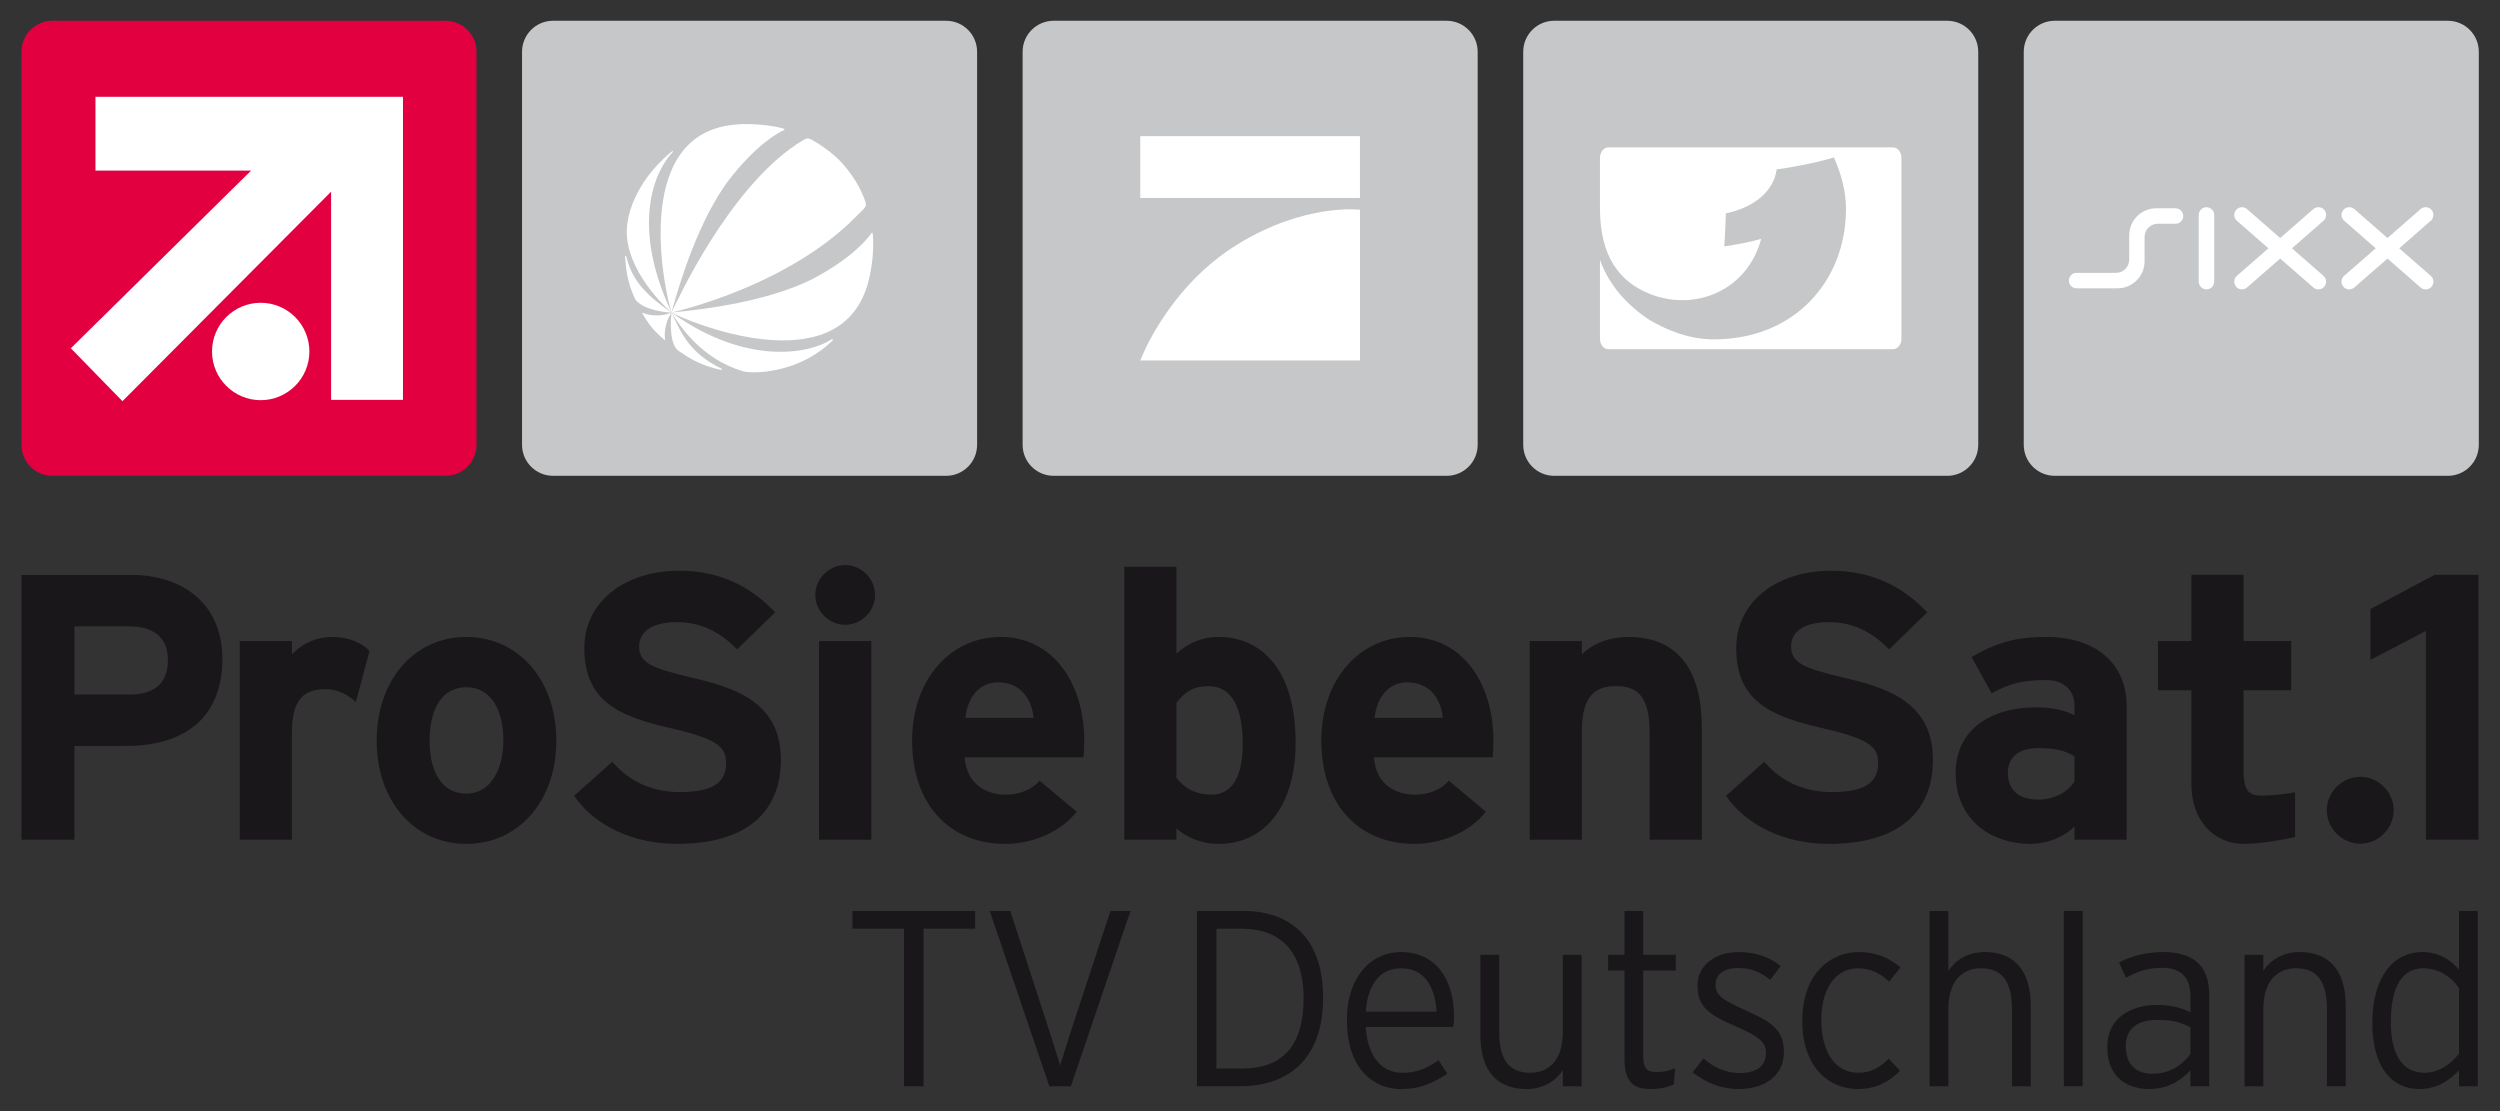
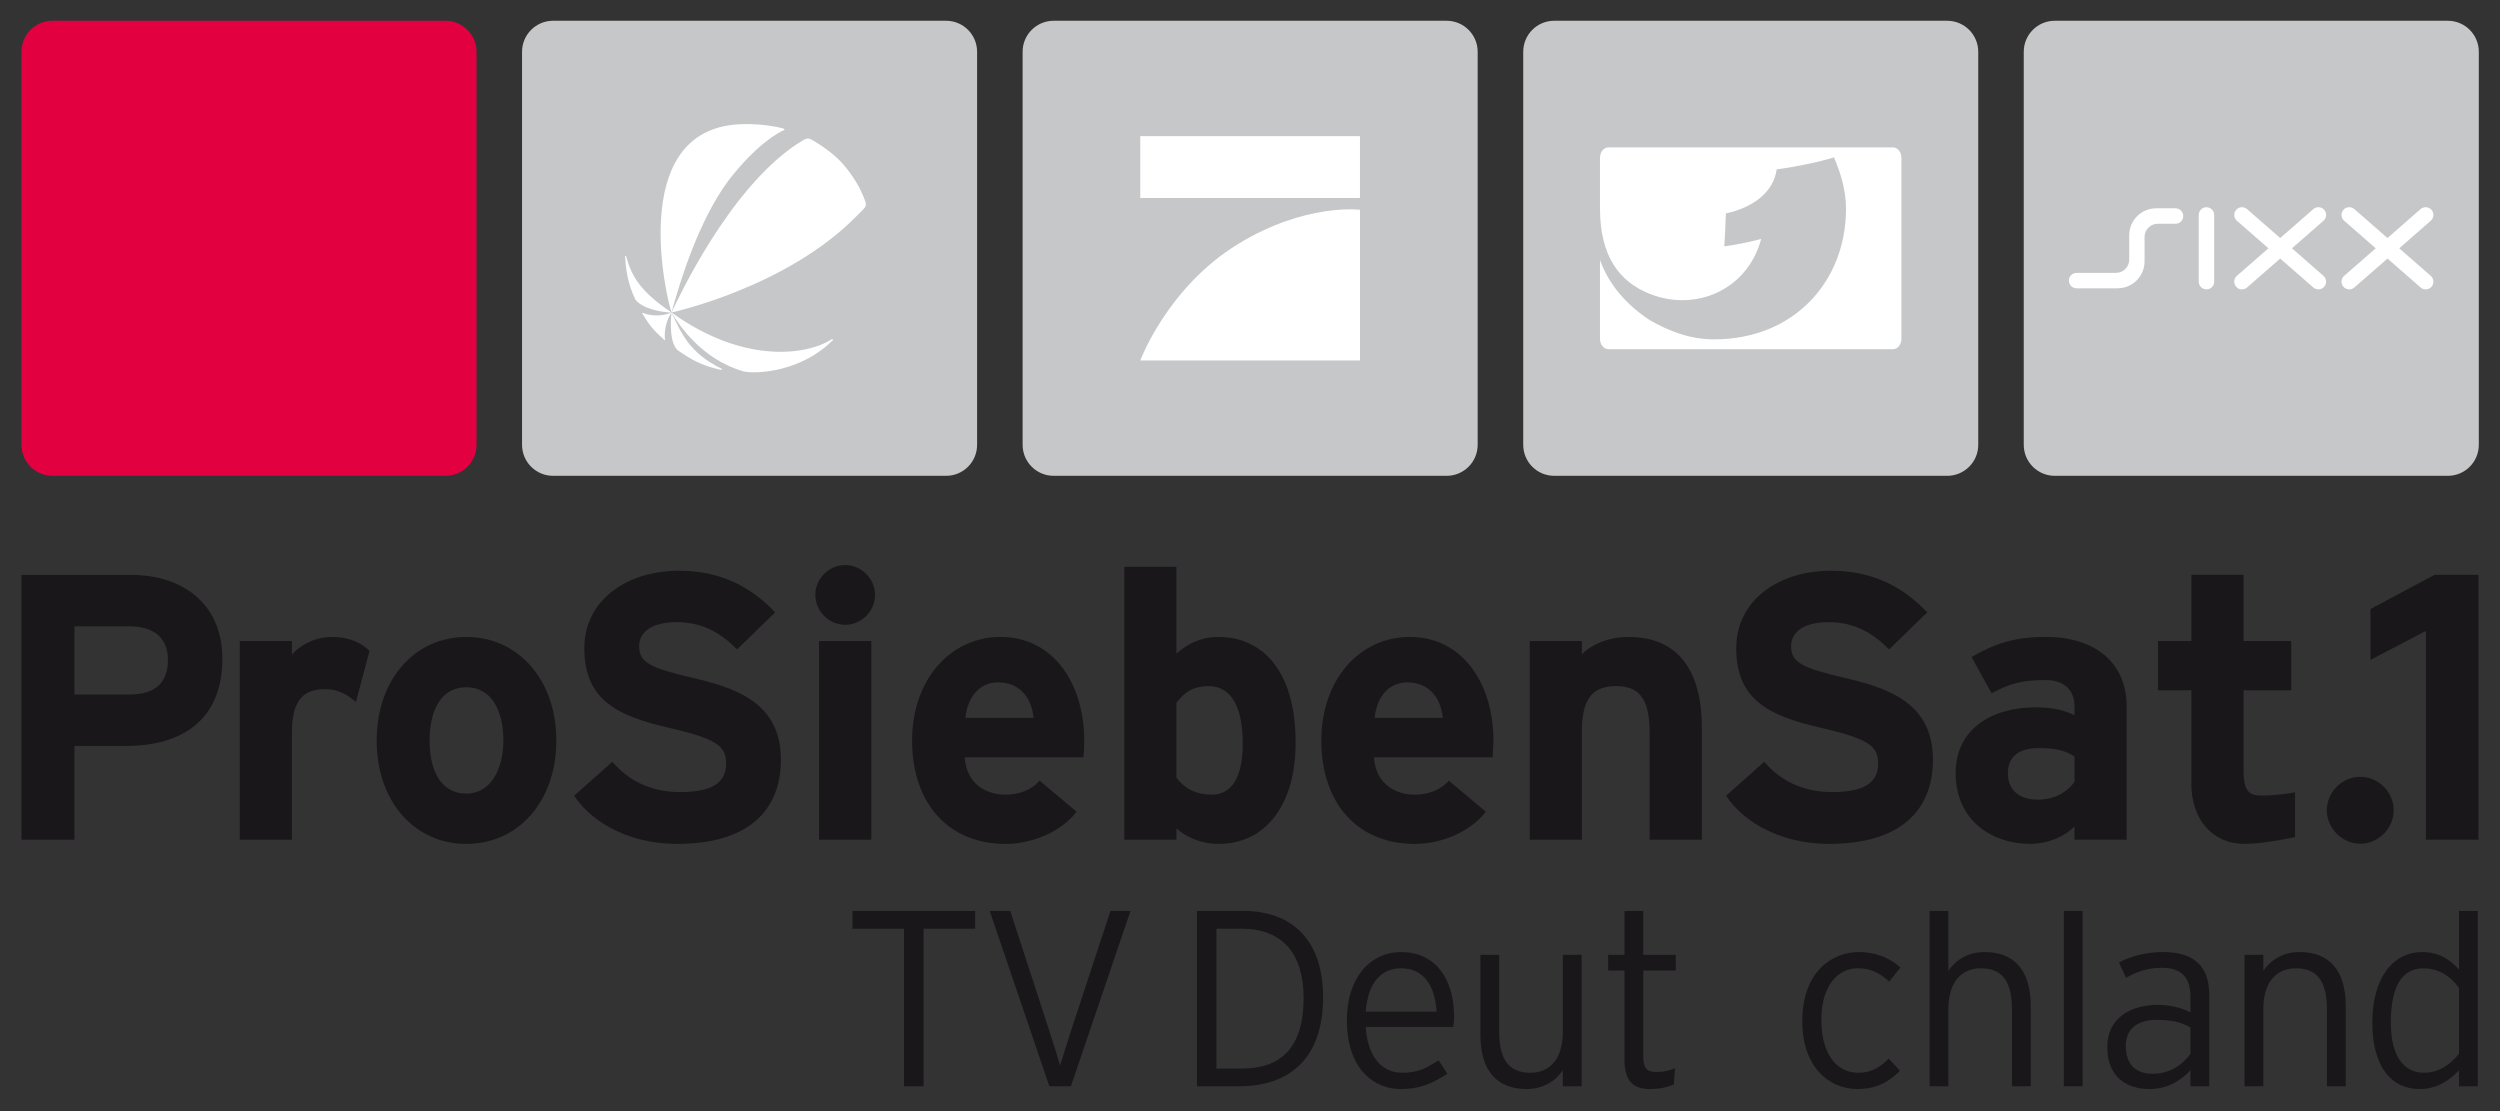
<svg xmlns="http://www.w3.org/2000/svg" xmlns:ns1="http://www.inkscape.org/namespaces/inkscape" xmlns:ns2="http://sodipodi.sourceforge.net/DTD/sodipodi-0.dtd" width="1170.14" height="520" id="svg3527" version="1.1" ns1:version="0.48.1 " ns2:docname="ProSiebenSat.1-TV-Deutschland-Logo">
  <rect width="100%" height="100%" fill="#333333" stroke="none" />
  <defs id="defs3529">
    <clipPath clipPathUnits="userSpaceOnUse" id="clipPath234">
      <path ns1:connector-curvature="0" d="M 0,842 595,842 595,0 0,0 0,842 z" id="path236" />
    </clipPath>
  </defs>
  <ns2:namedview id="base" pagecolor="#ffffff" bordercolor="#666666" borderopacity="1.0" ns1:pageopacity="0.0" ns1:pageshadow="2" ns1:zoom="1.3476659" ns1:cx="585.07004" ns1:cy="260.00001" ns1:document-units="px" ns1:current-layer="layer1" showgrid="false" fit-margin-top="0" fit-margin-left="0" fit-margin-right="0" fit-margin-bottom="0" ns1:window-width="1680" ns1:window-height="990" ns1:window-x="-4" ns1:window-y="-4" ns1:window-maximized="1" />
  <g ns1:label="Ebene 1" ns1:groupmode="layer" id="layer1" transform="translate(312.615,220.169)">
    <g transform="matrix(10.305,0,0,-10.305,-1581.189,8043.916)" id="g230">
      <g id="g232" clip-path="url(#clipPath234)">
        <g id="g238" transform="translate(217.325,766.455)">
          <path ns1:connector-curvature="0" d="m 0,0 c -0.255,-0.43 -0.877,-0.825 -1.649,-0.825 -1.015,0 -1.375,0.569 -1.375,1.204 0,0.722 0.481,1.135 1.375,1.135 0.842,0 1.236,-0.12 1.649,-0.378 L 0,0 z m 2.372,-2.645 0,6.048 c 0,2.029 -1.479,3.162 -3.661,3.162 -1.461,0 -2.337,-0.31 -3.385,-0.912 l 0.911,-1.648 c 0.826,0.445 1.391,0.6 2.474,0.6 C -0.43,4.605 0,4.089 0,3.454 L 0,3.008 c -0.376,0.189 -0.911,0.36 -1.736,0.36 -2.045,0 -3.66,-0.997 -3.66,-2.989 0,-2.182 1.684,-3.213 3.369,-3.213 0.842,0 1.597,0.343 2.027,0.792 l 0,-0.603 2.372,0 z" style="fill:#1a171b;fill-opacity:1;fill-rule:nonzero;stroke:none" id="path240" />
        </g>
        <g id="g242" transform="translate(233.288,763.812)">
          <path ns1:connector-curvature="0" d="m 0,0 0,9.48 -2.518,-1.316 0,2.313 2.912,1.551 1.993,0 L 2.387,0 0,0 z" style="fill:#1a171b;fill-opacity:1;fill-rule:nonzero;stroke:none" id="path244" />
        </g>
        <g id="g246" transform="translate(130.73,771.971)">
          <path ns1:connector-curvature="0" d="m 0,0 c 0,-1.047 -0.602,-1.564 -1.718,-1.564 l -2.529,0 0,3.094 2.494,0 C -0.685,1.53 0,1.048 0,0 m 2.473,0.051 c 0,2.561 -1.871,3.815 -4.14,3.815 l -4.985,0 0,-12.029 2.405,0 0,4.262 2.374,0 c 2.491,0 4.346,1.168 4.346,3.952" style="fill:#1a171b;fill-opacity:1;fill-rule:nonzero;stroke:none" id="path248" />
        </g>
        <g id="g250" transform="translate(139.267,770.063)">
          <path ns1:connector-curvature="0" d="m 0,0 c -0.378,0.344 -0.841,0.584 -1.372,0.584 -0.931,0 -1.532,-0.395 -1.532,-1.958 l 0,-4.88 -2.371,0 0,9.022 2.371,0 0,-0.602 c 0.412,0.429 1.015,0.79 1.855,0.79 0.775,0 1.36,-0.31 1.668,-0.636 L 0,0 z" style="fill:#1a171b;fill-opacity:1;fill-rule:nonzero;stroke:none" id="path252" />
        </g>
        <g id="g254" transform="translate(145.966,768.312)">
          <path ns1:connector-curvature="0" d="m 0,0 c 0,-1.257 -0.548,-2.408 -1.684,-2.408 -1.133,0 -1.667,1.015 -1.667,2.408 0,1.391 0.534,2.422 1.667,2.422 C -0.548,2.422 0,1.374 0,0 m 2.406,0 c 0,2.765 -1.736,4.707 -4.09,4.707 -2.355,0 -4.07,-1.942 -4.07,-4.707 0,-2.768 1.715,-4.693 4.07,-4.693 2.354,0 4.09,1.925 4.09,4.693" style="fill:#1a171b;fill-opacity:1;fill-rule:nonzero;stroke:none" id="path256" />
        </g>
        <g id="g258" transform="translate(153.852,763.619)">
          <path ns1:connector-curvature="0" d="m 0,0 c -2.011,0 -3.763,0.843 -4.673,2.185 l 1.735,1.545 c 0.842,-0.98 1.925,-1.376 3.073,-1.376 1.426,0 2.096,0.396 2.096,1.308 0,0.774 -0.414,1.115 -2.677,1.631 -2.217,0.517 -3.764,1.22 -3.764,3.593 0,2.18 1.925,3.521 4.295,3.521 1.872,0 3.241,-0.702 4.376,-1.89 L 2.727,8.834 C 1.957,9.623 1.098,10.071 0,10.071 c -1.291,0 -1.719,-0.55 -1.719,-1.086 0,-0.753 0.516,-0.993 2.422,-1.441 C 2.607,7.098 4.72,6.444 4.72,3.833 4.72,1.547 3.276,0 0,0" style="fill:#1a171b;fill-opacity:1;fill-rule:nonzero;stroke:none" id="path260" />
        </g>
        <g id="g262" transform="translate(161.491,773.57)">
          <path ns1:connector-curvature="0" d="m 0,0 c -0.738,0 -1.356,0.617 -1.356,1.358 0,0.738 0.618,1.356 1.356,1.356 0.738,0 1.357,-0.618 1.357,-1.356 C 1.357,0.617 0.738,0 0,0 m -1.187,-0.739 2.374,0 0,-9.022 -2.374,0 0,9.022 z" style="fill:#1a171b;fill-opacity:1;fill-rule:nonzero;stroke:none" id="path264" />
        </g>
        <g id="g266" transform="translate(170.046,769.342)">
          <path ns1:connector-curvature="0" d="m 0,0 -3.094,0 c 0.086,0.91 0.621,1.614 1.479,1.614 C -0.55,1.614 -0.069,0.807 0,0 m 2.303,-1.03 c 0,2.577 -1.394,4.707 -3.8,4.707 -2.283,0 -4.019,-1.942 -4.019,-4.707 0,-2.852 1.649,-4.694 4.245,-4.694 1.202,0 2.509,0.534 3.229,1.463 l -1.682,1.409 c -0.345,-0.398 -0.895,-0.635 -1.547,-0.635 -0.86,0 -1.771,0.463 -1.858,1.7 l 5.398,0 c 0.018,0.173 0.034,0.413 0.034,0.757" style="fill:#1a171b;fill-opacity:1;fill-rule:nonzero;stroke:none" id="path268" />
        </g>
        <g id="g270" transform="translate(179.548,768.159)">
          <path ns1:connector-curvature="0" d="m 0,0 c 0,-1.515 -0.501,-2.304 -1.413,-2.304 -0.685,0 -1.236,0.276 -1.598,0.772 l 0,3.402 c 0.346,0.445 0.722,0.755 1.462,0.755 C -0.622,2.625 0,1.853 0,0 m 2.403,0.049 c 0,3.368 -1.581,4.811 -3.505,4.811 -0.859,0 -1.462,-0.361 -1.909,-0.756 l 0,3.941 -2.369,0 0,-12.395 2.369,0 0,0.515 c 0.431,-0.393 1.118,-0.705 1.909,-0.705 2.233,0 3.505,1.893 3.505,4.589" style="fill:#1a171b;fill-opacity:1;fill-rule:nonzero;stroke:none" id="path272" />
        </g>
        <g id="g274" transform="translate(188.633,769.342)">
-           <path ns1:connector-curvature="0" d="m 0,0 -3.094,0 c 0.087,0.91 0.618,1.614 1.478,1.614 C -0.551,1.614 -0.068,0.807 0,0 m 2.302,-1.03 c 0,2.577 -1.392,4.707 -3.798,4.707 -2.285,0 -4.02,-1.942 -4.02,-4.707 0,-2.852 1.649,-4.694 4.245,-4.694 1.203,0 2.509,0.534 3.229,1.463 l -1.683,1.409 c -0.343,-0.398 -0.895,-0.635 -1.546,-0.635 -0.86,0 -1.77,0.463 -1.856,1.7 l 5.396,0 c 0.017,0.173 0.033,0.413 0.033,0.757" style="fill:#1a171b;fill-opacity:1;fill-rule:nonzero;stroke:none" id="path276" />
+           <path ns1:connector-curvature="0" d="m 0,0 -3.094,0 c 0.087,0.91 0.618,1.614 1.478,1.614 C -0.551,1.614 -0.068,0.807 0,0 m 2.302,-1.03 c 0,2.577 -1.392,4.707 -3.798,4.707 -2.285,0 -4.02,-1.942 -4.02,-4.707 0,-2.852 1.649,-4.694 4.245,-4.694 1.203,0 2.509,0.534 3.229,1.463 l -1.683,1.409 c -0.343,-0.398 -0.895,-0.635 -1.546,-0.635 -0.86,0 -1.77,0.463 -1.856,1.7 l 5.396,0 " style="fill:#1a171b;fill-opacity:1;fill-rule:nonzero;stroke:none" id="path276" />
        </g>
        <g id="g278" transform="translate(198.029,763.809)">
          <path ns1:connector-curvature="0" d="m 0,0 0,4.881 c 0,1.616 -0.547,2.095 -1.528,2.095 -0.98,0 -1.549,-0.479 -1.549,-2.043 l 0,-4.933 -2.369,0 0,9.022 2.369,0 0,-0.602 c 0.414,0.429 1.168,0.79 2.113,0.79 2.306,0 3.336,-1.581 3.336,-4.122 L 2.372,0 0,0 z" style="fill:#1a171b;fill-opacity:1;fill-rule:nonzero;stroke:none" id="path280" />
        </g>
        <g id="g282" transform="translate(206.172,763.619)">
          <path ns1:connector-curvature="0" d="m 0,0 c -2.009,0 -3.763,0.843 -4.673,2.185 l 1.735,1.545 c 0.842,-0.98 1.924,-1.376 3.078,-1.376 1.423,0 2.096,0.396 2.096,1.308 0,0.774 -0.413,1.115 -2.683,1.631 -2.215,0.517 -3.763,1.22 -3.763,3.593 0,2.18 1.926,3.521 4.295,3.521 1.872,0 3.25,-0.702 4.383,-1.89 L 2.734,8.834 C 1.957,9.623 1.1,10.071 0,10.071 c -1.29,0 -1.717,-0.55 -1.717,-1.086 0,-0.753 0.514,-0.993 2.42,-1.441 C 2.612,7.098 4.726,6.444 4.726,3.833 4.726,1.547 3.284,0 0,0" style="fill:#1a171b;fill-opacity:1;fill-rule:nonzero;stroke:none" id="path284" />
        </g>
        <g id="g286" transform="translate(227.346,763.932)">
          <path ns1:connector-curvature="0" d="m 0,0 c -0.017,-0.013 -1.406,-0.313 -2.306,-0.313 -1.46,0 -2.405,1.135 -2.405,2.716 l 0,4.262 -1.516,0 0,2.234 1.516,0 0,3.012 2.371,-0.003 0,-3.009 2.165,0 0,-2.234 -2.165,0 0,-3.626 c 0,-1.056 0.307,-1.157 0.875,-1.157 0.43,0 1.155,0.083 1.465,0.149 L 0,0 z" style="fill:#1a171b;fill-opacity:1;fill-rule:nonzero;stroke:none" id="path288" />
        </g>
        <g id="g290" transform="translate(230.308,763.627)">
          <path ns1:connector-curvature="0" d="M 0,0 C -0.828,0 -1.521,0.697 -1.521,1.521 -1.521,2.346 -0.828,3.04 0,3.04 0.824,3.04 1.517,2.346 1.517,1.521 1.517,0.697 0.824,0 0,0" style="fill:#1a171b;fill-opacity:1;fill-rule:nonzero;stroke:none" id="path292" />
        </g>
        <g id="g294" transform="translate(190.219,781.746)">
          <path ns1:connector-curvature="0" d="m 0,0 c 0,-0.779 -0.632,-1.409 -1.41,-1.409 l -17.849,0 c -0.779,0 -1.41,0.63 -1.41,1.409 l 0,17.85 c 0,0.779 0.631,1.41 1.41,1.41 l 17.849,0 C -0.632,19.26 0,18.629 0,17.85 L 0,0 z" style="fill:#c6c7c8;fill-opacity:1;fill-rule:nonzero;stroke:none" id="path296" />
        </g>
        <path ns1:connector-curvature="0" d="m 174.894,795.765 9.979,0 0,-2.807 -9.979,0 0,2.807 z" style="fill:#ffffff;fill-opacity:1;fill-rule:nonzero;stroke:none" id="path298" />
        <g id="g300" transform="translate(184.874,792.422)">
          <path ns1:connector-curvature="0" d="m 0,0 0,-6.845 -9.979,0 c 0,0 1.229,3.323 4.442,5.289 C -2.488,0.312 0,0 0,0" style="fill:#ffffff;fill-opacity:1;fill-rule:nonzero;stroke:none" id="path302" />
        </g>
        <g id="g304" transform="translate(212.955,781.746)">
          <path ns1:connector-curvature="0" d="m 0,0 c 0,-0.779 -0.631,-1.409 -1.41,-1.409 l -17.85,0 c -0.778,0 -1.407,0.63 -1.407,1.409 l 0,17.85 c 0,0.779 0.629,1.41 1.407,1.41 l 17.85,0 C -0.631,19.26 0,18.629 0,17.85 L 0,0 z" style="fill:#c6c7c8;fill-opacity:1;fill-rule:nonzero;stroke:none" id="path306" />
        </g>
        <g id="g308" transform="translate(195.774,794.777)">
          <path ns1:connector-curvature="0" d="m 0,0 c 0,0.262 0.169,0.477 0.378,0.477 l 12.936,0 c 0.209,0 0.378,-0.215 0.378,-0.477 l 0,-8.211 c 0,-0.263 -0.169,-0.477 -0.378,-0.477 l -12.936,0 C 0.169,-8.688 0,-8.474 0,-8.211 l 0,3.576 c 0.41,-1.134 1.194,-2.022 2.245,-2.723 0.875,-0.509 1.846,-0.884 2.932,-0.884 3.661,0 5.998,2.656 5.998,5.929 0,0.832 -0.237,1.62 -0.548,2.338 C 10.003,-0.181 8.696,-0.443 8.026,-0.519 7.891,-1.538 6.974,-2.253 5.717,-2.522 5.717,-2.7 5.664,-3.833 5.648,-4.019 6.167,-3.941 6.797,-3.83 7.322,-3.678 6.708,-5.995 4.348,-7.002 2.27,-6.179 0.896,-5.634 0,-4.489 0,-2.292 L 0,0 z" style="fill:#ffffff;fill-opacity:1;fill-rule:nonzero;stroke:none" id="path310" />
        </g>
        <g id="g312" transform="translate(167.483,781.746)">
          <path ns1:connector-curvature="0" d="m 0,0 c 0,-0.779 -0.63,-1.409 -1.408,-1.409 l -17.852,0 c -0.778,0 -1.409,0.63 -1.409,1.409 l 0,17.85 c 0,0.779 0.631,1.41 1.409,1.41 l 17.852,0 C -0.63,19.26 0,18.629 0,17.85 L 0,0 z" style="fill:#c6c7c8;fill-opacity:1;fill-rule:nonzero;stroke:none" id="path314" />
        </g>
        <g id="g316" transform="translate(159.289,795.398)">
          <path ns1:connector-curvature="0" d="M 0,0 C 0.52,0.316 0.44,0.355 0.929,0.058 1.162,-0.086 1.687,-0.438 2.089,-0.886 2.597,-1.46 2.892,-2.032 3.004,-2.313 3.238,-2.879 3.201,-2.768 2.705,-3.278 -0.484,-6.519 -5.684,-7.642 -5.684,-7.642 -5.421,-7.087 -3.113,-2.072 0,0" style="fill:#ffffff;fill-opacity:1;fill-rule:nonzero;stroke:none" id="path318" />
        </g>
        <g id="g320" transform="translate(151.609,791.874)">
-           <path ns1:connector-curvature="0" d="M 0,0 C 0,0 0.166,1.703 2.026,3.21 2.048,3.229 2.072,3.188 2.049,3.165 1.225,2.325 0.129,-0.158 1.996,-4.12 1.486,-3.684 -0.322,-1.858 0,0" style="fill:#ffffff;fill-opacity:1;fill-rule:nonzero;stroke:none" id="path322" />
-         </g>
+           </g>
        <g id="g324" transform="translate(160.872,786.537)">
          <path ns1:connector-curvature="0" d="M 0,0 C 0.054,0.037 0.076,-0.021 0.051,-0.045 -1.351,-1.45 -3.341,-1.59 -3.99,-1.46 -5.89,-0.918 -6.93,0.649 -7.267,1.217 -3.823,-1.259 -0.924,-0.63 0,0" style="fill:#ffffff;fill-opacity:1;fill-rule:nonzero;stroke:none" id="path326" />
        </g>
        <g id="g328" transform="translate(153.308,786.547)">
          <path ns1:connector-curvature="0" d="M 0,0 C 0.01,-0.049 -0.014,-0.055 -0.036,-0.031 -0.481,0.366 -0.678,0.57 -1.029,1.164 -1.047,1.195 -1.018,1.2 -0.987,1.186 -0.747,1.074 -0.198,0.996 0.297,1.207 -0.09,0.633 -0.005,0.021 0,0" style="fill:#ffffff;fill-opacity:1;fill-rule:nonzero;stroke:none" id="path330" />
        </g>
        <g id="g332" transform="translate(151.964,788.339)">
          <path ns1:connector-curvature="0" d="M 0,0 C -0.385,0.791 -0.434,1.461 -0.473,1.961 -0.475,2 -0.427,1.99 -0.42,1.961 -0.165,1.031 0.245,0.356 1.641,-0.584 1.325,-0.585 0.354,-0.458 0,0" style="fill:#ffffff;fill-opacity:1;fill-rule:nonzero;stroke:none" id="path334" />
        </g>
        <g id="g336" transform="translate(156.406,796.282)">
          <path ns1:connector-curvature="0" d="M 0,0 C 1.107,0.121 2.233,-0.138 2.301,-0.183 2.328,-0.199 2.338,-0.225 2.316,-0.236 2.047,-0.355 1.06,-0.879 -0.223,-2.541 -1.547,-4.334 -2.388,-7 -2.802,-8.526 -3.048,-7.829 -4.746,-0.511 0,0" style="fill:#ffffff;fill-opacity:1;fill-rule:nonzero;stroke:none" id="path338" />
        </g>
        <g id="g340" transform="translate(153.605,787.756)">
-           <path ns1:connector-curvature="0" d="m 0,0 c 1.571,0.142 4.381,0.516 6.375,1.506 1.856,0.975 2.55,1.87 2.715,2.112 10e-4,0.01 0.024,0.023 0.036,-0.007 -0.003,0.005 -0.003,0.004 0,0 C 9.176,3.476 9.218,2.353 8.906,1.281 7.57,-3.318 0.64,-0.366 0,0" style="fill:#ffffff;fill-opacity:1;fill-rule:nonzero;stroke:none" id="path342" />
-         </g>
+           </g>
        <g id="g344" transform="translate(153.604,787.754)">
          <path ns1:connector-curvature="0" d="M 0,0 C 0.438,-0.92 0.789,-1.827 2.277,-2.554 2.312,-2.571 2.279,-2.614 2.243,-2.605 1.333,-2.41 0.821,-2.085 0.325,-1.746 -0.098,-1.461 -0.05,-0.384 0,0" style="fill:#ffffff;fill-opacity:1;fill-rule:nonzero;stroke:none" id="path346" />
        </g>
        <g id="g348" transform="translate(144.747,781.746)">
          <path ns1:connector-curvature="0" d="m 0,0 c 0,-0.779 -0.633,-1.409 -1.41,-1.409 l -17.849,0 c -0.779,0 -1.41,0.63 -1.41,1.409 l 0,17.85 c 0,0.779 0.631,1.41 1.41,1.41 l 17.849,0 C -0.633,19.26 0,18.629 0,17.85 L 0,0 z" style="fill:#e30040;fill-opacity:1;fill-rule:nonzero;stroke:none" id="path350" />
        </g>
        <g id="g352" transform="translate(127.439,797.553)">
-           <path ns1:connector-curvature="0" d="m 0,0 0,-3.352 7.07,0 c -2.925,-2.882 -8.189,-8.071 -8.189,-8.071 l 2.345,-2.403 c 0,0 6.17,6.197 9.476,9.515 l 0,-9.454 3.265,0 L 13.967,0 0,0 z" style="fill:#ffffff;fill-opacity:1;fill-rule:nonzero;stroke:none" id="path354" />
-         </g>
+           </g>
        <g id="g356" transform="translate(137.155,785.984)">
-           <path ns1:connector-curvature="0" d="m 0,0 c 0,1.222 -0.99,2.213 -2.211,2.213 -1.221,0 -2.211,-0.991 -2.211,-2.213 0,-1.218 0.99,-2.211 2.211,-2.211 C -0.99,-2.211 0,-1.218 0,0" style="fill:#ffffff;fill-opacity:1;fill-rule:nonzero;stroke:none" id="path358" />
-         </g>
+           </g>
        <g id="g360" transform="translate(235.691,781.747)">
          <path ns1:connector-curvature="0" d="m 0,0 c 0,-0.78 -0.628,-1.41 -1.408,-1.41 l -17.853,0 c -0.777,0 -1.408,0.63 -1.408,1.41 l 0,17.849 c 0,0.779 0.631,1.41 1.408,1.41 l 17.853,0 C -0.628,19.259 0,18.628 0,17.849 L 0,0 z" style="fill:#c6c7c8;fill-opacity:1;fill-rule:nonzero;stroke:none" id="path362" />
        </g>
        <g id="g364" transform="translate(221.11,791.786)">
          <path ns1:connector-curvature="0" d="m 0,0 c -0.331,0 -0.6,-0.267 -0.6,-0.597 l 0,-1.107 c 0,-0.676 -0.546,-1.228 -1.228,-1.228 l -1.859,0 c -0.194,0 -0.351,0.158 -0.351,0.352 0,0.193 0.157,0.35 0.351,0.35 l 1.79,0 c 0.332,0 0.599,0.268 0.599,0.599 l 0,1.103 c 0,0.678 0.548,1.23 1.228,1.23 l 0.875,0 C 1,0.702 1.156,0.544 1.156,0.35 1.156,0.157 1,0 0.805,0 L 0,0 z" style="fill:#ffffff;fill-opacity:1;fill-rule:nonzero;stroke:none" id="path366" />
        </g>
        <g id="g368" transform="translate(223.32,792.537)">
          <path ns1:connector-curvature="0" d="m 0,0 c -0.192,0 -0.35,-0.158 -0.35,-0.351 l 0,-3.03 c 0,-0.193 0.158,-0.351 0.35,-0.351 0.195,0 0.352,0.158 0.352,0.351 l 0,3.03 C 0.352,-0.158 0.195,0 0,0" style="fill:#ffffff;fill-opacity:1;fill-rule:nonzero;stroke:none" id="path370" />
        </g>
        <g id="g372" transform="translate(233.507,789.421)">
          <path ns1:connector-curvature="0" d="M 0,0 -1.43,1.25 0,2.501 c 0.147,0.125 0.162,0.35 0.037,0.496 -0.129,0.145 -0.35,0.161 -0.498,0.034 L -1.964,1.716 -3.469,3.031 C -3.618,3.158 -3.841,3.142 -3.965,2.997 -4.094,2.851 -4.08,2.626 -3.93,2.501 L -2.498,1.25 -3.932,0 c -0.148,-0.127 -0.162,-0.349 -0.033,-0.495 0.124,-0.147 0.347,-0.163 0.496,-0.034 l 1.505,1.313 1.503,-1.313 c 0.148,-0.129 0.369,-0.113 0.498,0.034 C 0.162,-0.349 0.147,-0.127 0,0" style="fill:#ffffff;fill-opacity:1;fill-rule:nonzero;stroke:none" id="path374" />
        </g>
        <g id="g376" transform="translate(228.635,789.421)">
          <path ns1:connector-curvature="0" d="M 0,0 -1.431,1.25 0,2.501 C 0.146,2.626 0.16,2.851 0.035,2.997 -0.092,3.142 -0.314,3.158 -0.46,3.031 L -1.966,1.716 -3.471,3.031 C -3.618,3.158 -3.842,3.142 -3.965,2.997 -4.093,2.851 -4.079,2.626 -3.933,2.501 L -2.499,1.25 -3.933,0 c -0.146,-0.127 -0.16,-0.349 -0.032,-0.495 0.123,-0.147 0.347,-0.163 0.494,-0.034 l 1.505,1.313 1.506,-1.313 c 0.146,-0.129 0.368,-0.113 0.495,0.034 C 0.16,-0.349 0.146,-0.127 0,0" style="fill:#ffffff;fill-opacity:1;fill-rule:nonzero;stroke:none" id="path378" />
        </g>
        <g id="g380" transform="translate(165.052,759.766)">
          <path ns1:connector-curvature="0" d="m 0,0 0,-7.155 -0.888,0 0,7.155 -2.343,0 0,0.809 5.574,0 L 2.343,0 0,0 z" style="fill:#1a171b;fill-opacity:1;fill-rule:nonzero;stroke:none" id="path382" />
        </g>
        <g id="g384" transform="translate(171.743,752.611)">
          <path ns1:connector-curvature="0" d="m 0,0 -0.979,0 -2.708,7.964 0.933,0 1.775,-5.451 c 0.159,-0.477 0.41,-1.287 0.491,-1.571 0.079,0.284 0.353,1.128 0.499,1.594 l 1.787,5.428 0.91,0 L 0,0 z" style="fill:#1a171b;fill-opacity:1;fill-rule:nonzero;stroke:none" id="path386" />
        </g>
        <g id="g388" transform="translate(179.504,759.766)">
          <path ns1:connector-curvature="0" d="m 0,0 -1.151,0 0,-6.349 1.173,0 c 1.718,0 2.787,0.91 2.787,3.198 C 2.809,-1.113 1.831,0 0,0 m -0.091,-7.155 -1.946,0 0,7.964 2.104,0 c 2.094,0 3.628,-1.194 3.628,-3.925 0,-2.89 -1.659,-4.039 -3.786,-4.039" style="fill:#1a171b;fill-opacity:1;fill-rule:nonzero;stroke:none" id="path390" />
        </g>
        <g id="g392" transform="translate(186.737,757.968)">
          <path ns1:connector-curvature="0" d="m 0,0 c -0.888,0 -1.501,-0.637 -1.603,-1.968 l 3.217,0 C 1.547,-0.807 1.047,0 0,0 m 2.377,-2.663 -3.98,0 c 0.077,-1.274 0.681,-2.082 1.66,-2.082 0.693,0 1.104,0.207 1.649,0.569 L 2.105,-4.79 c -0.718,-0.455 -1.238,-0.694 -2.14,-0.694 -1.092,0 -2.423,0.796 -2.423,3.141 0,1.9 1.046,3.081 2.468,3.081 1.559,0 2.4,-1.227 2.4,-2.933 0,-0.205 -0.01,-0.33 -0.033,-0.468" style="fill:#1a171b;fill-opacity:1;fill-rule:nonzero;stroke:none" id="path394" />
        </g>
        <g id="g396" transform="translate(194.088,752.611)">
          <path ns1:connector-curvature="0" d="m 0,0 0,0.725 c -0.342,-0.499 -0.9,-0.851 -1.65,-0.851 -1.263,0 -2.095,0.739 -2.095,2.456 l 0,3.641 0.854,0 0,-3.491 c 0,-1.286 0.454,-1.867 1.412,-1.867 C -0.648,0.613 0,1.169 0,2.48 l 0,3.491 0.854,0 L 0.854,0 0,0 z" style="fill:#1a171b;fill-opacity:1;fill-rule:nonzero;stroke:none" id="path398" />
        </g>
        <g id="g400" transform="translate(197.74,757.867)">
          <path ns1:connector-curvature="0" d="m 0,0 0,-3.893 c 0,-0.533 0.147,-0.716 0.602,-0.716 0.344,0 0.569,0.059 0.842,0.172 L 1.387,-5.178 c -0.33,-0.136 -0.646,-0.204 -1.102,-0.204 -0.742,0 -1.139,0.363 -1.139,1.352 l 0,4.03 -0.74,0 0,0.715 0.74,0 0,1.993 0.854,0 0,-1.993 1.478,0 L 1.478,0 0,0 z" style="fill:#1a171b;fill-opacity:1;fill-rule:nonzero;stroke:none" id="path402" />
        </g>
        <g id="g404" transform="translate(202.083,752.484)">
-           <path ns1:connector-curvature="0" d="m 0,0 c -0.819,0 -1.537,0.306 -2.105,0.762 l 0.501,0.627 c 0.477,-0.422 1.036,-0.661 1.628,-0.661 0.817,0 1.206,0.341 1.206,0.921 0,0.49 -0.355,0.763 -1.412,1.218 -1.193,0.511 -1.697,0.878 -1.697,1.833 0,0.91 0.788,1.522 1.868,1.522 0.819,0 1.454,-0.259 1.911,-0.635 L 1.424,4.963 C 0.956,5.325 0.57,5.496 -0.07,5.496 c -0.623,0 -0.988,-0.307 -0.988,-0.741 0,-0.498 0.308,-0.704 1.32,-1.159 C 1.387,3.084 2.046,2.754 2.046,1.684 2.046,0.511 1.034,0 0,0" style="fill:#1a171b;fill-opacity:1;fill-rule:nonzero;stroke:none" id="path406" />
-         </g>
+           </g>
        <g id="g408" transform="translate(208.911,757.366)">
          <path ns1:connector-curvature="0" d="m 0,0 c -0.432,0.386 -0.83,0.603 -1.433,0.603 -0.933,0 -1.65,-0.842 -1.65,-2.332 0,-1.468 0.625,-2.413 1.683,-2.413 0.581,0 0.968,0.238 1.377,0.639 L 0.49,-4.049 c -0.503,-0.514 -1.083,-0.832 -1.923,-0.832 -1.309,0 -2.514,1.001 -2.514,3.084 0,2.206 1.318,3.138 2.569,3.138 0.809,0 1.424,-0.295 1.891,-0.703 L 0,0 z" style="fill:#1a171b;fill-opacity:1;fill-rule:nonzero;stroke:none" id="path410" />
        </g>
        <g id="g412" transform="translate(214.487,752.611)">
          <path ns1:connector-curvature="0" d="m 0,0 0,3.492 c 0,1.288 -0.456,1.865 -1.412,1.865 -0.83,0 -1.477,-0.556 -1.477,-1.865 l 0,-3.492 -0.854,0 0,7.964 0.854,0 0,-2.718 c 0.34,0.499 0.899,0.85 1.65,0.85 1.262,0 2.093,-0.739 2.093,-2.455 L 0.854,0 0,0 z" style="fill:#1a171b;fill-opacity:1;fill-rule:nonzero;stroke:none" id="path414" />
        </g>
        <path ns1:connector-curvature="0" d="m 216.842,760.575 0.854,0 0,-7.964 -0.854,0 0,7.964 z" style="fill:#1a171b;fill-opacity:1;fill-rule:nonzero;stroke:none" id="path416" />
        <g id="g418" transform="translate(222.593,755.283)">
          <path ns1:connector-curvature="0" d="m 0,0 c -0.388,0.217 -0.808,0.343 -1.537,0.343 -0.876,0 -1.4,-0.422 -1.4,-1.175 0,-0.887 0.492,-1.272 1.218,-1.272 0.773,0 1.354,0.397 1.719,0.9 L 0,0 z m 0,-2.672 0,0.725 c -0.421,-0.451 -1.013,-0.851 -1.867,-0.851 -0.933,0 -1.911,0.465 -1.911,1.911 0,1.342 1.104,1.911 2.286,1.911 0.602,0 1.14,-0.148 1.492,-0.34 l 0,0.707 c 0,0.885 -0.421,1.317 -1.297,1.317 -0.627,0 -1.138,-0.168 -1.629,-0.455 l -0.318,0.696 c 0.524,0.284 1.229,0.475 2.003,0.475 1.285,0 2.094,-0.544 2.094,-1.932 l 0,-4.164 -0.853,0 z" style="fill:#1a171b;fill-opacity:1;fill-rule:nonzero;stroke:none" id="path420" />
        </g>
        <g id="g422" transform="translate(228.793,752.611)">
          <path ns1:connector-curvature="0" d="M 0,0 0,3.492 C 0,4.78 -0.454,5.357 -1.409,5.357 -2.242,5.357 -2.89,4.801 -2.89,3.492 l 0,-3.492 -0.854,0 0,5.971 0.854,0 0,-0.725 c 0.342,0.499 0.899,0.85 1.649,0.85 1.264,0 2.095,-0.739 2.095,-2.455 L 0.854,0 0,0 z" style="fill:#1a171b;fill-opacity:1;fill-rule:nonzero;stroke:none" id="path424" />
        </g>
        <g id="g426" transform="translate(234.791,757.07)">
          <path ns1:connector-curvature="0" d="m 0,0 c -0.331,0.502 -0.91,0.898 -1.616,0.898 -0.988,0 -1.48,-0.853 -1.48,-2.458 0,-1.502 0.569,-2.286 1.514,-2.286 0.637,0 1.162,0.34 1.582,0.866 L 0,0 z m 0,-4.459 0,0.725 c -0.42,-0.452 -0.99,-0.851 -1.797,-0.851 -1.196,0 -2.14,0.91 -2.14,3.015 0,2.116 1.001,3.207 2.253,3.207 0.749,0 1.264,-0.318 1.684,-0.795 l 0,2.663 0.854,0 0,-7.964 -0.854,0 z" style="fill:#1a171b;fill-opacity:1;fill-rule:nonzero;stroke:none" id="path428" />
        </g>
      </g>
    </g>
  </g>
</svg>